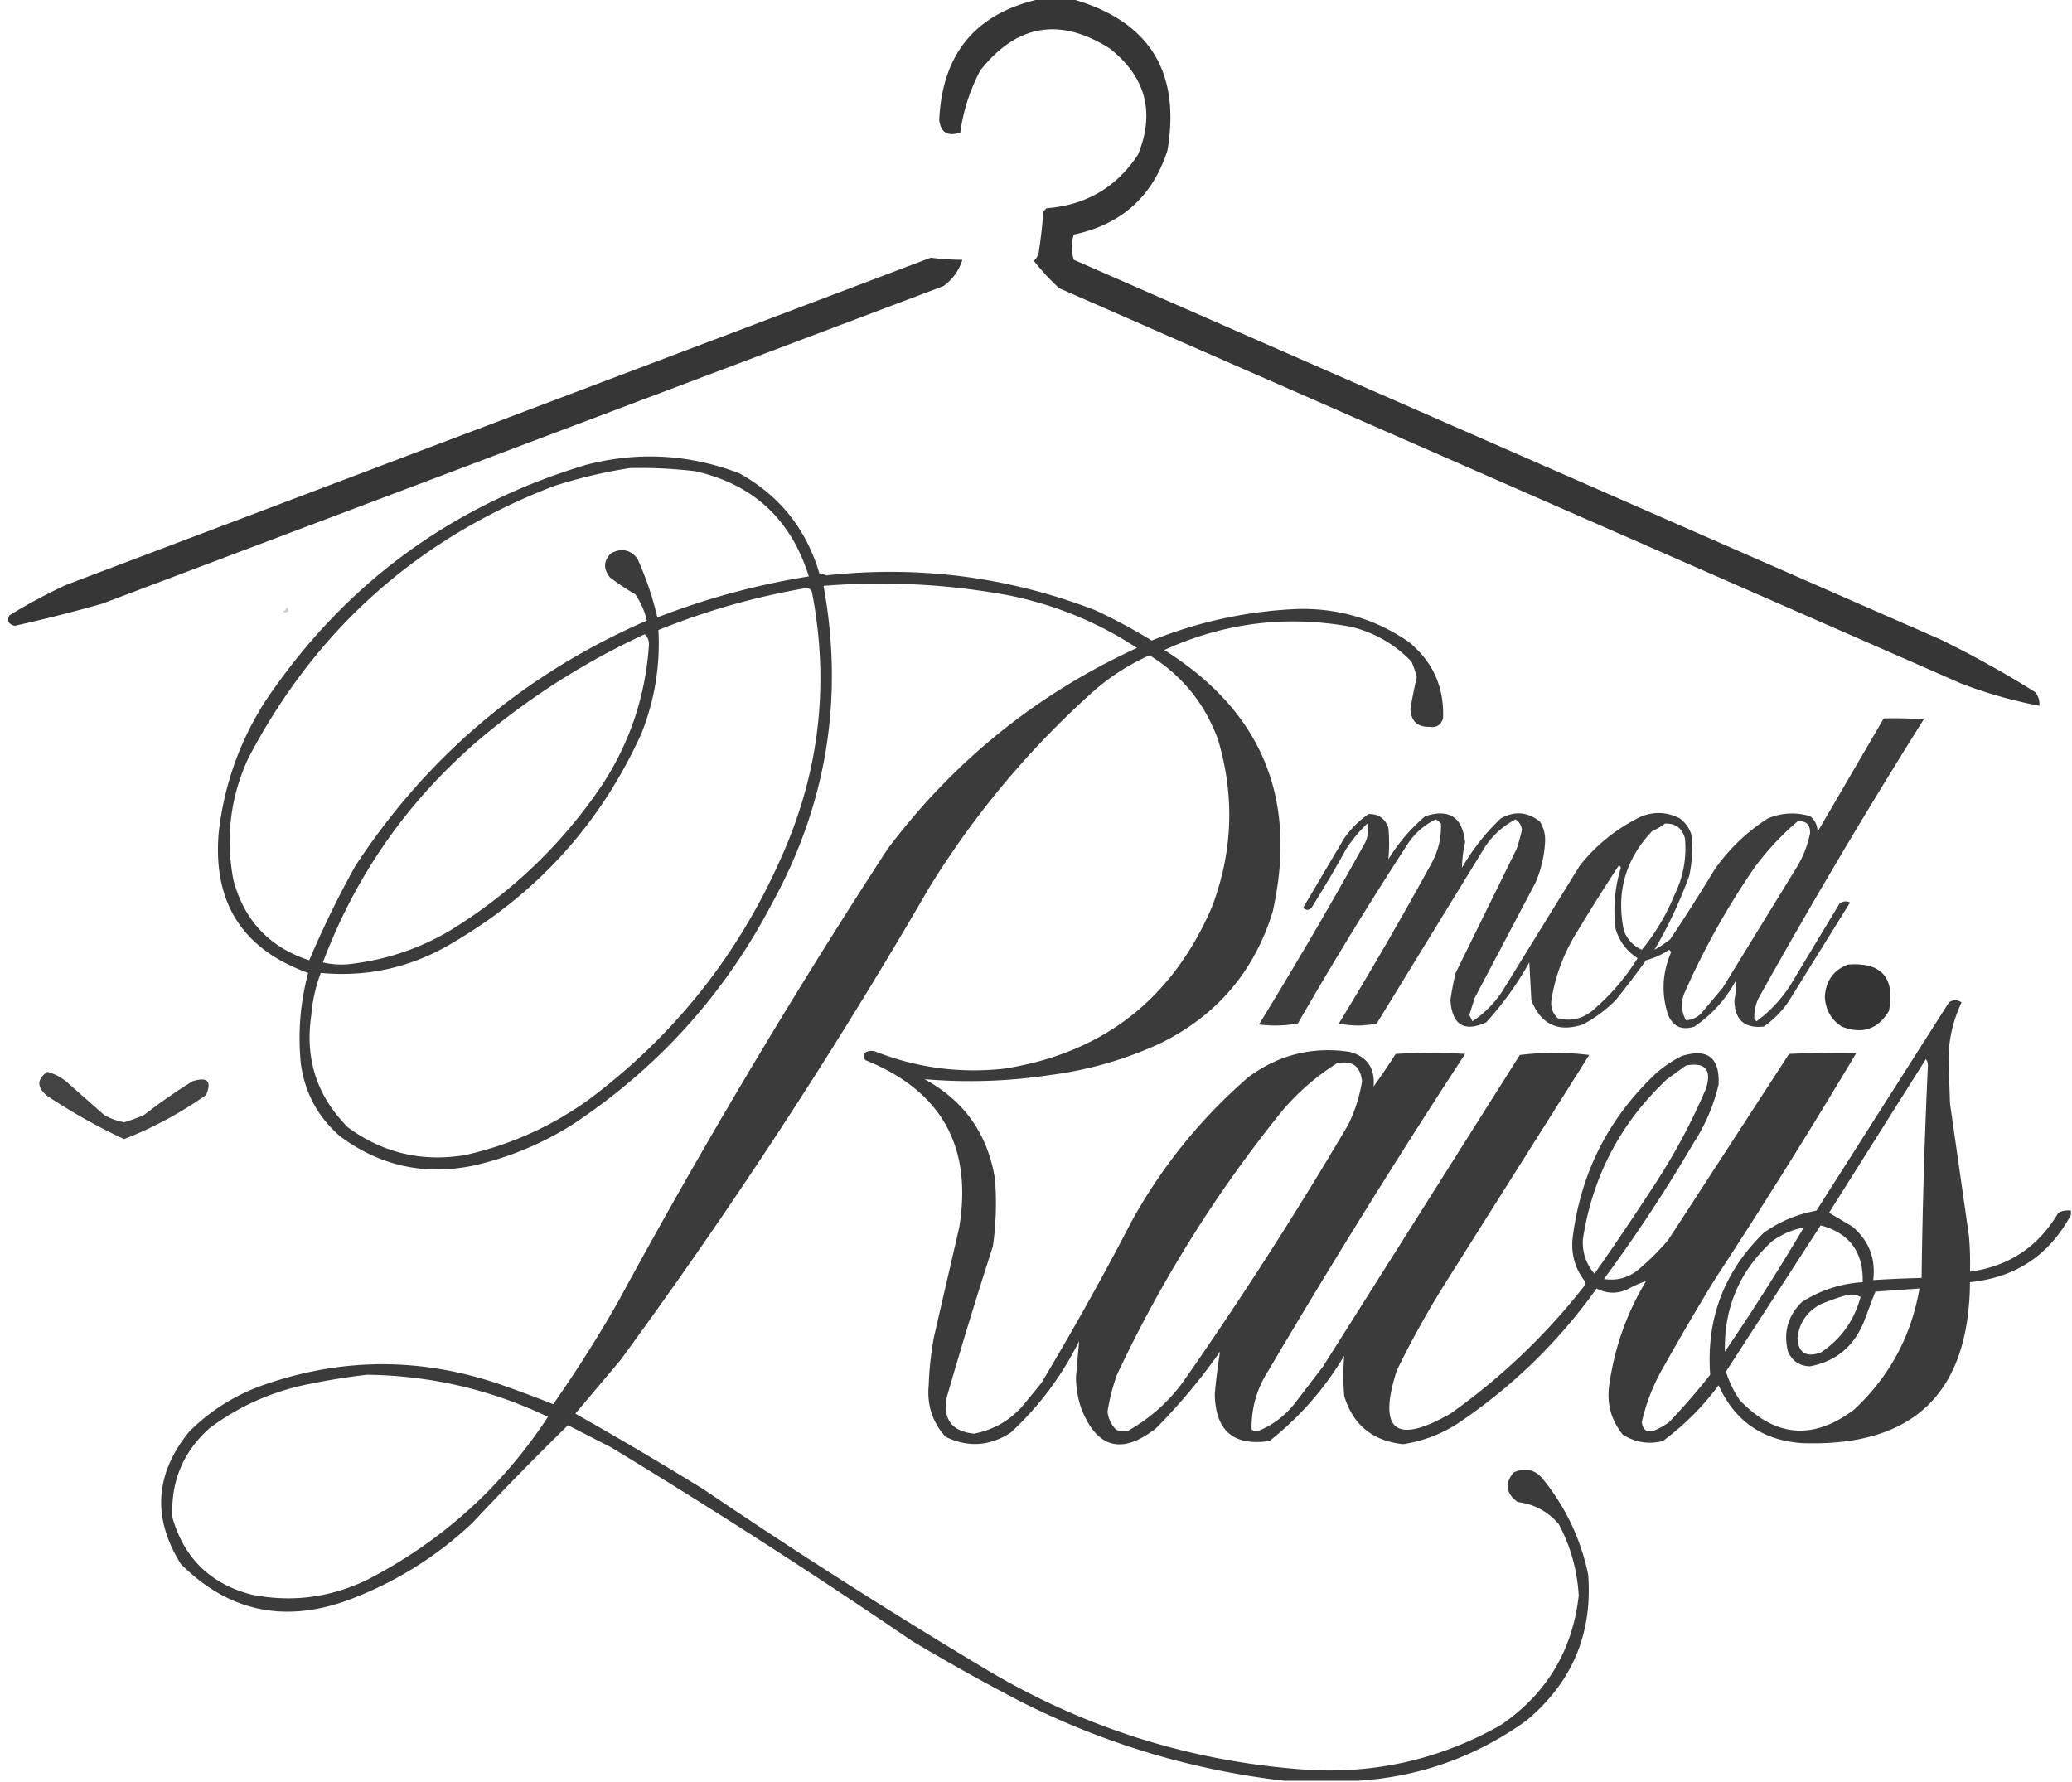
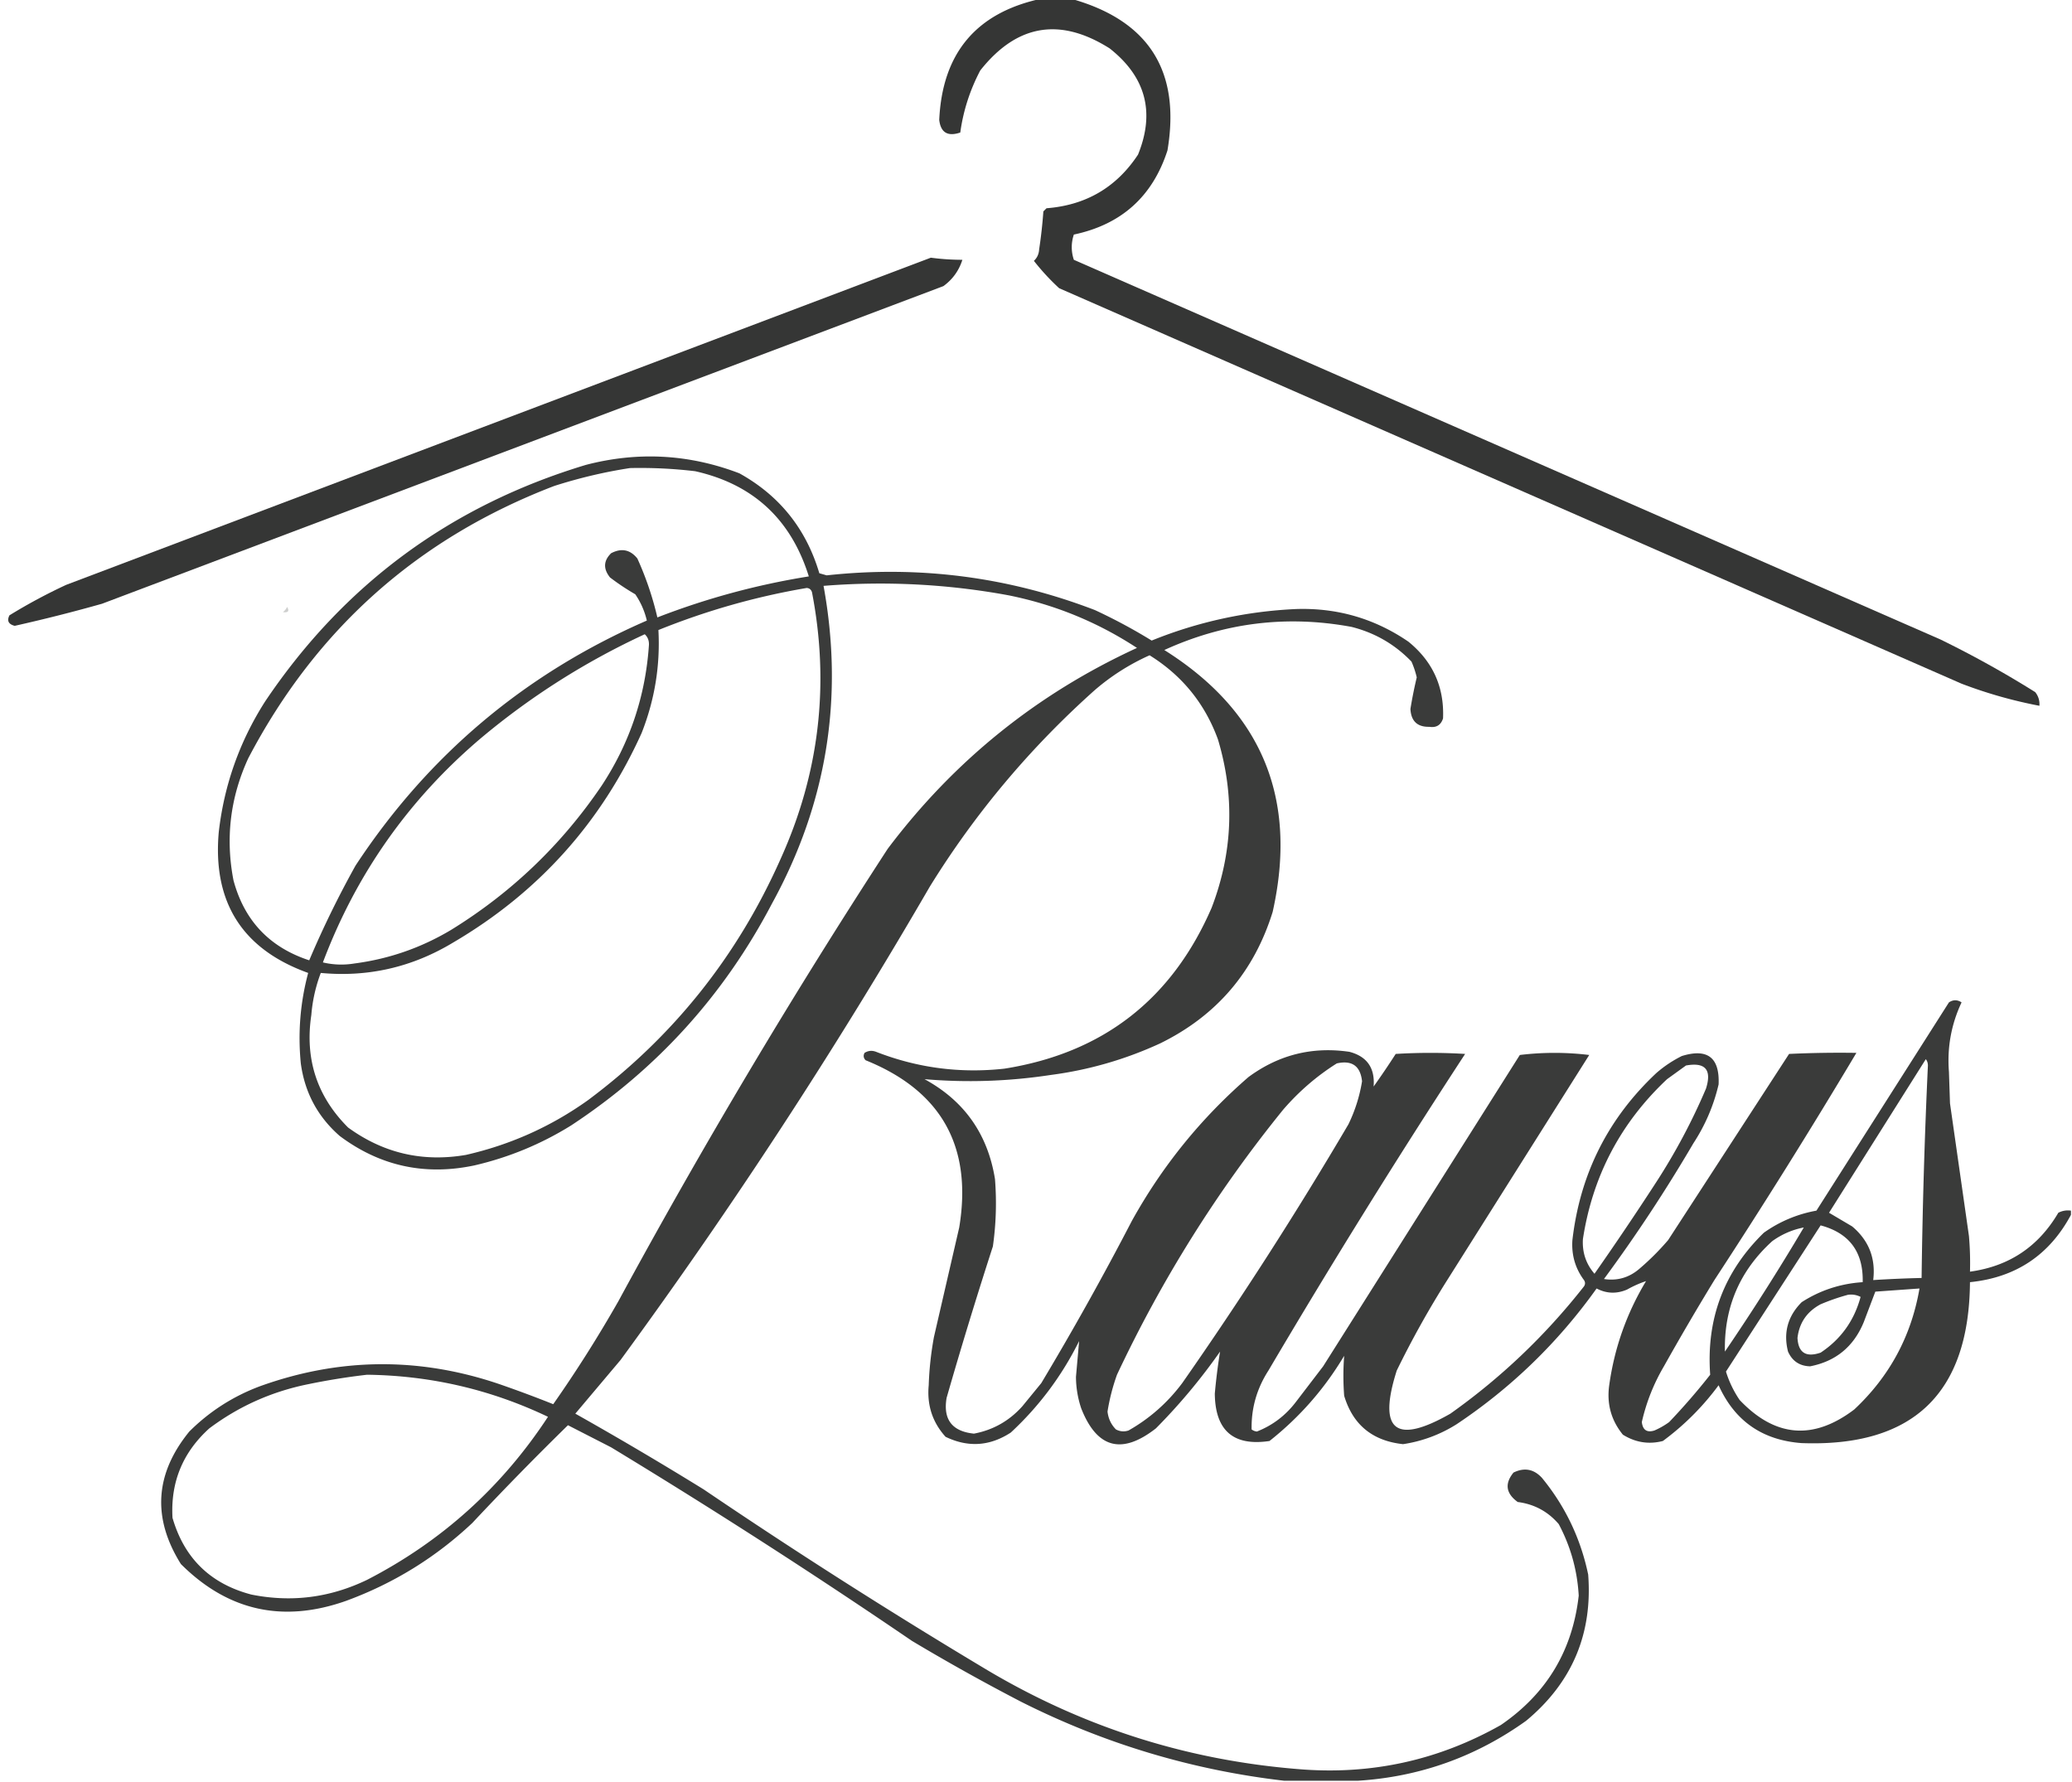
<svg xmlns="http://www.w3.org/2000/svg" width="985" height="847" shape-rendering="geometricPrecision" image-rendering="optimizeQuality" fill-rule="evenodd" fill="#272827">
  <path d="M494.5-.5h15c36.677 10.347 51.844 34.347 45.5 72-7.062 21.892-21.895 35.225-44.5 40a18.5 18.5 0 0 0 0 12l412 180.5c15.483 7.572 30.483 15.906 45 25a8.98 8.98 0 0 1 2 6.5c-12.638-2.41-24.972-5.91-37-10.5l-429-188a110.18 110.18 0 0 1-12-13c1.546-1.44 2.379-3.273 2.5-5.5a226.44 226.44 0 0 0 2-18l1.5-1.5c18.763-1.457 33.263-9.957 43.5-25.5 8.18-20.14 3.68-36.973-13.5-50.5-23.663-14.934-44.163-11.434-61.5 10.5-4.908 9.328-8.075 19.162-9.5 29.5-5.974 2.023-9.308.023-10-6 1.457-31.602 17.457-50.768 48-57.5zm-52 123c4.973.664 9.973.997 15 1-1.618 5.125-4.618 9.291-9 12.5l-400 151c-13.735 3.88-27.568 7.38-41.5 10.5-2.978-.77-3.811-2.437-2.5-5 8.682-5.342 17.682-10.175 27-14.5l411-155.5z" opacity=".932" />
  <path d="M984.5 575.5v2c-10.257 19.138-26.257 29.805-48 32-.429 52.929-27.096 78.429-80 76.5-18.686-1.368-31.853-10.535-39.5-27.5a124.83 124.83 0 0 1-26.5 26.5c-6.671 1.722-13.004.722-19-3-5.571-6.834-7.737-14.667-6.5-23.5 2.455-17.699 8.289-34.199 17.5-49.5-2.975.979-5.975 2.312-9 4-4.954 2.133-9.787 1.966-14.5-.5-18.251 25.585-40.418 47.085-66.5 64.5a65.73 65.73 0 0 1-25.5 9.5c-14.535-1.551-23.869-9.217-28-23a124.49 124.49 0 0 1 0-19c-9.342 15.676-21.175 29.176-35.5 40.5-17.136 2.568-25.802-4.932-26-22.5a290.67 290.67 0 0 1 2.5-20 278.65 278.65 0 0 1-30.5 36.5c-16.197 12.655-28.031 9.488-35.5-9.5a47.79 47.79 0 0 1-2.5-15l1.5-17c-8.202 16.525-19.035 31.025-32.5 43.5-9.979 6.499-20.313 7.165-31 2-6.225-6.91-8.892-15.077-8-24.5a154.35 154.35 0 0 1 2.5-23l12-52c6.356-38.461-8.477-64.961-44.5-79.5-1.017-1.049-1.184-2.216-.5-3.5 1.726-1.076 3.559-1.243 5.5-.5 19.628 7.662 39.961 10.329 61 8 46.774-7.429 79.607-32.929 98.5-76.5 10.08-26.337 11.08-53.004 3-80-6.222-17.058-17.055-30.391-32.5-40a105.86 105.86 0 0 0-26 16.5c-30.785 27.477-56.952 58.644-78.5 93.5-45.066 77.701-94.066 152.701-147 225L273.5 672c20.594 11.602 40.927 23.602 61 36 44.153 29.915 89.153 58.582 135 86 45.683 27.116 95.016 42.783 148 47 34.236 2.821 66.236-4.179 96-21 21.72-14.879 34.053-35.379 37-61.5-.677-12.041-3.843-23.374-9.5-34-5.133-5.984-11.633-9.484-19.5-10.5-5.62-4.077-6.287-8.744-2-14 5.146-2.504 9.646-1.671 13.5 2.5 11.072 13.481 18.406 28.814 22 46 2.14 28.223-7.693 51.389-29.5 69.5-23.959 17.153-50.626 26.653-80 28.5h-35c-43.752-5.08-85.418-17.58-125-37.5a985.15 985.15 0 0 1-52-29c-46.817-31.913-94.484-62.58-143-92L270 677.5c-15.462 15.13-30.629 30.63-45.5 46.5-17.42 16.383-37.42 28.717-60 37-30.021 10.599-56.187 4.766-78.5-17.5-13.711-21.914-12.377-42.914 4-63 9.587-9.548 20.753-16.715 33.5-21.5 37.857-13.658 75.857-13.992 114-1a584.94 584.94 0 0 1 25.5 9.5c11.072-15.797 21.405-32.131 31-49a3134.65 3134.65 0 0 1 128-215c31.495-41.835 70.995-73.668 118.5-95.5-18.666-12.227-38.999-20.56-61-25a335.62 335.62 0 0 0-88-4.5c9.729 53.196 1.562 103.529-24.5 151-22.735 43.401-54.568 78.568-95.5 105.5-14.288 8.873-29.621 15.207-46 19-23.536 4.971-44.869.304-64-14-10.461-9.145-16.628-20.645-18.5-34.5-1.431-14.581-.264-28.914 3.5-43-31.319-11.279-45.486-33.612-42.5-67 2.567-22.367 9.9-43.034 22-62 37.369-55.616 88.202-93.116 152.5-112.5 24.764-6.464 49.097-5.131 73 4 19.093 10.603 31.76 26.437 38 47.5l3.5 1c43.895-4.784 86.395.716 127.5 16.5 9.355 4.342 18.355 9.175 27 14.5a206.99 206.99 0 0 1 69-15c19.411-.557 37.078 4.61 53 15.5 11.632 9.428 17.132 21.594 16.5 36.5-1.018 3.183-3.185 4.516-6.5 4-5.703.131-8.703-2.702-9-8.5.815-5.034 1.815-10.034 3-15-.604-2.584-1.437-5.084-2.5-7.5-7.878-8.193-17.378-13.693-28.5-16.5-30.809-5.694-60.476-2.028-89 11 46.406 29.179 63.572 70.679 51.5 124.5-8.86 28.526-26.694 49.359-53.5 62.5-16.555 7.629-33.888 12.629-52 15-19.981 3.049-39.981 3.715-60 2 18.904 10.284 30.07 26.118 33.5 47.5.844 10.711.511 21.378-1 32a2237.77 2237.77 0 0 0-22 72c-1.735 10.269 2.599 15.936 13 17 9.113-1.724 16.779-6.058 23-13l9-11c15.094-25.182 29.427-50.849 43-77 14.452-26.118 32.952-48.952 55.5-68.5 14.368-10.592 30.368-14.592 48-12 8.362 2.193 12.195 7.693 11.5 16.5 3.624-5.08 7.124-10.247 10.5-15.5 11-.667 22-.667 33 0-32.294 49.412-63.461 99.578-93.5 150.5-5.533 8.59-8.2 17.923-8 28 .725.559 1.558.892 2.5 1 7.417-2.904 13.584-7.571 18.5-14l13-17 93.5-148a136.66 136.66 0 0 1 33 0l-67.5 107c-8.761 13.849-16.761 28.182-24 43-9.096 28.567-.596 35.401 25.5 20.5 24.05-17.048 45.217-37.215 63.5-60.5.667-1 .667-2 0-3-4.15-5.592-5.984-11.925-5.5-19 3.634-31.434 16.967-57.934 40-79.5 3.656-3.163 7.656-5.829 12-8 12.222-3.778 18.055.722 17.5 13.5-2.353 10.04-6.353 19.373-12 28-13.048 22.271-27.215 43.771-42.5 64.5 6.403.972 12.069-.694 17-5 4.825-4.124 9.325-8.624 13.5-13.5l57.5-88.5c10.661-.5 21.328-.667 32-.5-21.71 36.404-44.21 72.404-67.5 108-8.252 13.502-16.252 27.169-24 41-4.874 8.289-8.374 17.122-10.5 26.5.445 3.789 2.445 5.123 6 4a36.16 36.16 0 0 0 7-4 311.18 311.18 0 0 0 19.5-22.5c-1.932-26.55 6.568-49.05 25.5-67.5a61.62 61.62 0 0 1 25-10.5l63-99c2-1.333 4-1.333 6 0-4.908 10.447-6.908 21.447-6 33l.5 15 9 63c.499 5.657.666 11.324.5 17 18.524-2.521 32.524-11.854 42-28a9.86 9.86 0 0 1 6-1zm-685-353c10.37-.226 20.703.274 31 1.5 27.546 6.208 45.546 22.874 54 50-24.699 3.956-48.699 10.456-72 19.5-2.246-9.653-5.413-18.987-9.5-28-3.42-4.253-7.587-5.087-12.5-2.5-3.618 3.571-3.784 7.405-.5 11.5 3.828 2.915 7.828 5.581 12 8a37.05 37.05 0 0 1 5.5 12.5c-57.774 25.113-103.94 63.946-138.5 116.5-8.179 14.69-15.513 29.69-22 45-18.848-6.181-30.848-18.848-36-38-3.884-20.04-1.551-39.374 7-58 32.219-61.516 80.719-104.683 145.5-129.5 11.91-3.811 23.91-6.644 36-8.5zm84 57c1.25.077 2.083.744 2.5 2 8.495 43.875 3.495 86.208-15 127-20.544 46.201-51.044 84.368-91.5 114.5-17.538 12.519-36.872 21.186-58 26-20.551 3.528-39.218-.805-56-13-14.808-14.759-20.641-32.592-17.5-53.5.556-6.889 2.056-13.556 4.5-20 22.517 2.113 43.517-2.72 63-14.5 40.395-23.726 70.229-56.892 89.5-99.5 6.246-15.81 8.913-32.143 8-49 22.869-9.238 46.369-15.905 70.5-20zm-77 22c1.398 1.277 2.064 2.943 2 5-1.615 24.346-9.115 46.68-22.5 67-18.968 27.969-42.801 50.802-71.5 68.5-14.234 8.522-29.568 13.856-46 16-5.033.829-10.033.662-15-.5 15.807-41.974 40.807-77.474 75-106.5a348.68 348.68 0 0 1 78-49.5zm609 202c.647.774.98 1.774 1 3a2983.57 2983.57 0 0 0-3 101c-7.675.18-15.342.514-23 1 1.252-10.326-2.082-18.826-10-25.5l-11-6.5 46-73zm-280 2c7.214-1.612 11.214 1.221 12 8.5-1.163 7.155-3.329 13.988-6.5 20.5a1867.7 1867.7 0 0 1-79 123c-6.965 9.302-15.465 16.802-25.5 22.5-2.068.687-4.068.52-6-.5-2.3-2.336-3.633-5.17-4-8.5.951-5.971 2.451-11.804 4.5-17.5 21.317-45.335 47.65-87.335 79-126 7.513-8.694 16.013-16.027 25.5-22zm166 1c9.18-1.666 12.346 2.001 9.5 11a290.95 290.95 0 0 1-24 45c-9.419 14.506-19.086 28.839-29 43-4.055-4.706-5.889-10.206-5.5-16.5 4.595-29.93 17.929-55.263 40-76l9-6.5zm64 76c13.682 3.664 20.349 12.664 20 27-10.544.682-20.21 3.848-29 9.5-6.618 6.642-8.785 14.475-6.5 23.5 2.035 4.536 5.535 6.869 10.5 7 12.221-2.38 20.721-9.38 25.5-21l5.5-14.5 21-1.5c-3.902 22.637-14.235 41.804-31 57.5-19.466 14.777-37.632 13.277-54.5-4.5a50.46 50.46 0 0 1-6.5-13.5l45-69.5zm-8 1a1100 1100 0 0 1-37.5 59c-.464-20.949 7.036-38.449 22.5-52.5 4.552-3.278 9.552-5.444 15-6.5zm21 32a9.86 9.86 0 0 1 6 1c-3.051 11.298-9.384 20.132-19 26.5-6.957 2.372-10.624.038-11-7 .845-7.193 4.511-12.526 11-16 4.346-1.836 8.679-3.336 13-4.5zm-704 38c30.185.381 58.852 7.047 86 20-21.915 33.419-50.581 59.253-86 77.5-17.617 8.494-35.951 10.827-55 7-19.436-5.103-31.936-17.27-37.5-36.5-.948-16.94 4.885-31.106 17.5-42.5 14.008-10.5 29.674-17.5 47-21a319.98 319.98 0 0 1 28-4.5z" opacity=".909" />
  <path d="M136.5 288.5c1.188 1.996.521 2.829-2 2.5.881-.708 1.547-1.542 2-2.5z" opacity=".226" />
-   <path d="M895.5 341.5a180.87 180.87 0 0 1 19 .5c-27.3 43.424-53.467 87.591-78.5 132.5-1.525 3.22-2.192 6.553-2 10l1 1c6.32-4.656 11.653-10.322 16-17l23.5-39c1.574-1.131 3.241-1.298 5-.5L850 476.5a47.12 47.12 0 0 1-11.5 11.5c-9.165 1.006-13.832-3.16-14-12.5a28.95 28.95 0 0 0 .5-9c-4.785 8.75-11.285 15.917-19.5 21.5-5.883 1.922-10.049.089-12.5-5.5-3.301-10.146-2.801-20.146 1.5-30l-1-1c-3.385 2.242-7.052 3.908-11 5a398.98 398.98 0 0 1-14.5 19 65.37 65.37 0 0 1-15.5 11.5c-11.762 3.87-19.928.036-24.5-11.5l-1-18c-5.73 10.294-12.564 19.794-20.5 28.5-10.44 4.767-16.107 1.267-17-10.5a133.3 133.3 0 0 1 2.5-13l29-59c.989-2.956 1.822-5.956 2.5-9-.245-2.163-1.245-3.83-3-5-5.928 3.094-10.761 7.427-14.5 13l-51.5 84a41.01 41.01 0 0 1-18 0c15.432-25.279 30.266-50.946 44.5-77 2.924-5.69 4.257-11.69 4-18a7.25 7.25 0 0 0-2.5-2c-5.592 2.758-10.092 6.758-13.5 12a1831.87 1831.87 0 0 0-52 85c-6.084 1.142-12.251 1.309-18.5.5a2224.1 2224.1 0 0 0 50.5-86.5 14.18 14.18 0 0 0 1-9c-3.81 3.631-7.143 7.631-10 12a585.7 585.7 0 0 1-16.5 28c-1.333 1.333-2.667 1.333-4 0l19.5-33a47.12 47.12 0 0 1 11.5-11.5c4.734-.211 7.901 1.956 9.5 6.5.492 5.051.492 10.051 0 15a86.05 86.05 0 0 1 17.5-20.5c11.462-3.712 17.795.454 19 12.5a57.35 57.35 0 0 0-1.5 12 104.69 104.69 0 0 1 18.5-23.5c6.508-3.582 12.674-3.082 18.5 1.5 1.923 3.044 2.756 6.377 2.5 10-.396 6.585-1.896 12.918-4.5 19l-29 55-2.5 8 1.5 3c5.544-3.72 10.211-8.387 14-14l37-60c8.023-10.096 17.857-17.93 29.5-23.5 6.174-2.31 12.174-1.977 18 1 2.606 1.938 4.439 4.438 5.5 7.5a60.68 60.68 0 0 1-1 20c-4.627 12.565-10.127 24.232-16.5 35 2.636-1.471 5.136-3.137 7.5-5a845.47 845.47 0 0 0 21-33 89.27 89.27 0 0 1 25.5-24.5c6.6-2.693 13.266-3.026 20-1 2.386 1.887 3.553 4.387 3.5 7.5l31.5-54zm-41 49c4.031-.466 6.031 1.367 6 5.5a50.37 50.37 0 0 1-6.5 16.5l-35 57-10.5 12.5c-2.069 1.874-4.402 2.874-7 3-2.391-4.344-2.558-8.844-.5-13.5 9.198-20.734 20.198-40.4 33-59 6.05-8.211 12.883-15.545 20.5-22zm-63 1c4.989-.182 8.155 2.151 9.5 7 .859 9.436-.808 18.436-5 27-3.923 9.53-9.09 18.196-15.5 26-4.03-1.863-6.863-4.863-8.5-9-3.808-18.238.692-34.071 13.5-47.5 2.227-.941 4.227-2.108 6-3.5zm-22 20c.543.06.876.393 1 1-2.857 9.461-3.691 19.128-2.5 29 1.803 5.966 5.303 10.633 10.5 14-5.748 9.248-12.748 17.414-21 24.5-5.073 4.353-10.74 5.687-17 4-2.388-2.306-3.388-5.139-3-8.5 1.902-11.813 6.068-22.813 12.5-33 6.329-10.484 12.829-20.817 19.5-31z" opacity=".896" />
-   <path d="M878.5 458.5c15.941-1.144 22.441 6.189 19.5 22-5.222 8.843-12.722 11.343-22.5 7.5-4.97-3.265-7.637-7.932-8-14 .392-7.656 4.059-12.823 11-15.5z" opacity=".938" />
-   <path d="M22.5 509.5a24.6 24.6 0 0 1 10 5.5l17 15c2.967 1.7 6.133 2.867 9.5 3.5a81.05 81.05 0 0 0 9.5-3.5c7.391-5.723 15.057-11.056 23-16 7.088-2.245 9.255-.079 6.5 6.5-12.104 8.554-25.104 15.554-39 21-12.672-5.92-24.839-12.753-36.5-20.5-5.063-4.13-5.063-7.963 0-11.5z" opacity=".874" />
</svg>